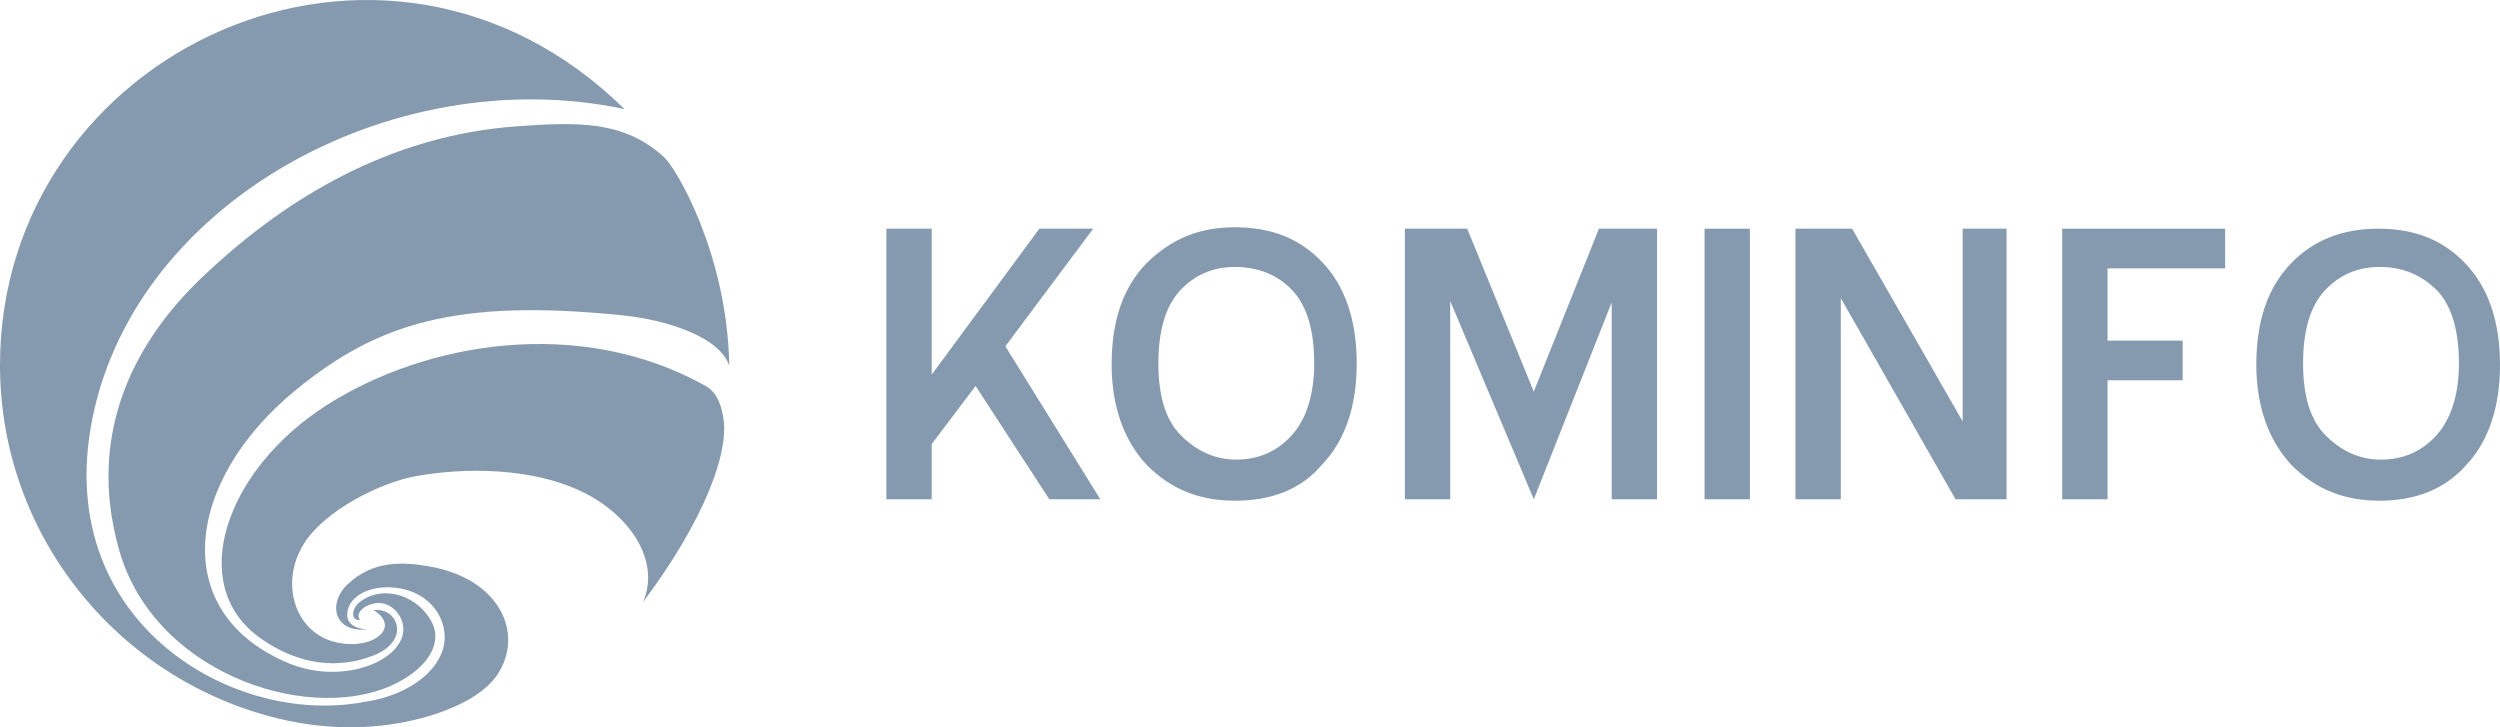
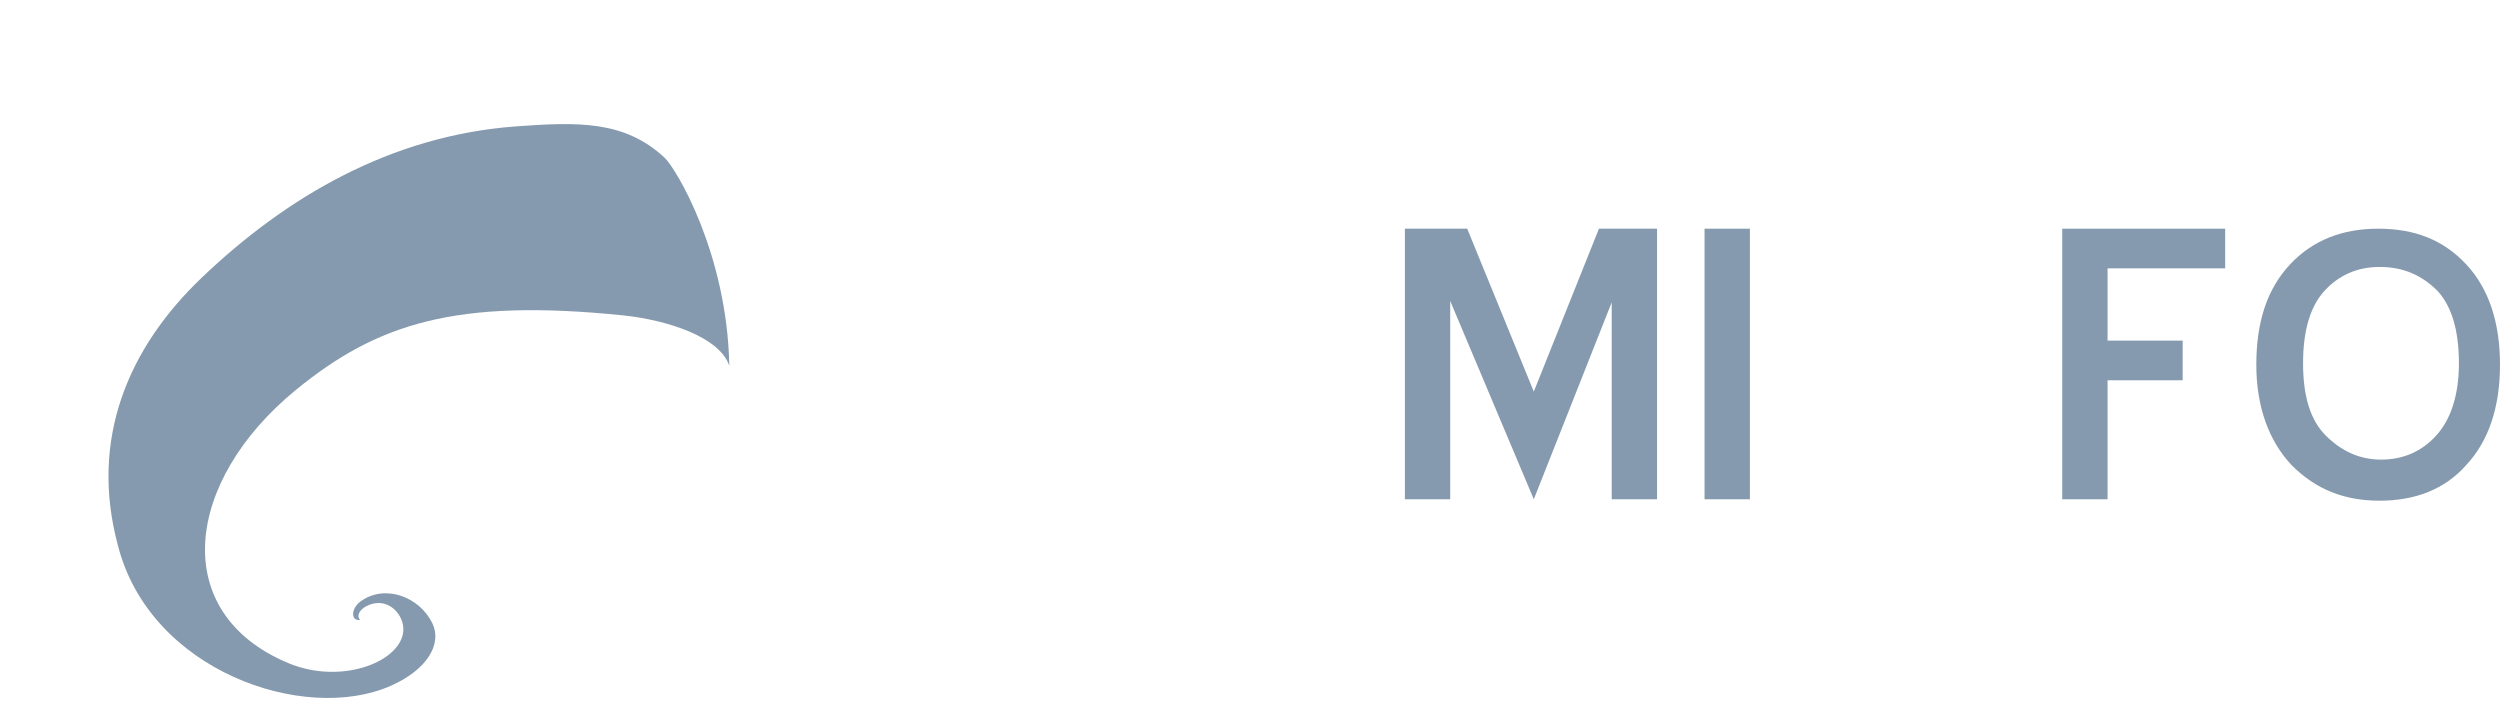
<svg xmlns="http://www.w3.org/2000/svg" width="110" height="32" viewBox="0 0 110 32" fill="none">
-   <path fill-rule="evenodd" clip-rule="evenodd" d="M27.476 4.799C17.183 2.62 5.65 9.032 3.988 18.835C3.206 23.449 5.063 26.889 7.859 28.932C10.234 30.662 13.274 31.395 16.03 30.887C18.141 30.574 19.568 29.343 19.568 28.033C19.558 26.909 18.63 25.892 17.164 25.843C16.069 25.804 15.277 26.342 15.277 27.055C15.277 27.485 15.707 27.681 16.176 27.691C14.671 27.857 14.427 26.537 15.277 25.726C16.421 24.622 17.789 24.739 18.845 24.915C22.012 25.443 23.077 27.896 21.885 29.685C21.376 30.437 20.321 31.082 18.786 31.532C17.193 31.991 15.082 32.226 12.609 31.698C5.405 30.134 0 23.713 0 16.069C0 2.219 16.87 -5.63 27.476 4.799Z" fill="#859AAE" />
  <path fill-rule="evenodd" clip-rule="evenodd" d="M29.235 6.931C29.753 7.41 32.001 11.173 32.089 16.099C31.679 14.828 29.362 14.085 27.446 13.88C20.037 13.118 16.587 14.242 13.02 17.155C8.113 21.172 7.399 26.968 12.687 29.177C14.955 30.125 17.496 29.177 17.731 27.877C17.838 27.281 17.408 26.655 16.831 26.548C16.255 26.44 15.541 26.929 15.844 27.281C15.414 27.32 15.453 26.773 15.854 26.47C16.929 25.678 18.454 26.255 19.021 27.418C19.471 28.336 18.786 29.48 17.174 30.184C13.371 31.845 6.598 29.519 5.19 24.006C3.92 19.295 5.669 15.278 8.875 12.219C12.58 8.68 17.174 5.973 22.686 5.562C25.462 5.357 27.476 5.308 29.235 6.931Z" fill="#859AAE" />
-   <path fill-rule="evenodd" clip-rule="evenodd" d="M28.287 26.498C29.098 24.67 27.681 22.569 25.453 21.562C23.351 20.604 20.526 20.546 18.268 20.956C16.812 21.22 14.29 22.422 13.352 23.957C12.316 25.648 12.971 27.73 14.623 28.218C16.294 28.707 17.731 27.632 16.431 26.84C17.545 26.723 18.073 28.209 16.421 28.844C14.945 29.421 13.205 29.323 11.446 28.072C8.172 25.746 9.911 20.663 14.388 17.819C18.698 15.072 25.453 13.87 31.024 16.968C31.513 17.242 31.689 17.692 31.806 18.268C32.148 19.832 30.975 22.921 28.287 26.498Z" fill="#859AAE" />
-   <path fill-rule="evenodd" clip-rule="evenodd" d="M42.927 16.982L40.995 19.538V21.968H39V10.062H40.995V16.483L45.732 10.062H48.101L44.236 15.236L48.413 21.968H46.169L42.927 16.982Z" fill="#859AAE" />
-   <path fill-rule="evenodd" clip-rule="evenodd" d="M54.335 11.745C53.337 11.745 52.527 12.119 51.904 12.805C51.28 13.491 50.969 14.55 50.969 15.984C50.969 17.418 51.28 18.478 51.966 19.163C52.652 19.849 53.462 20.223 54.397 20.223C55.394 20.223 56.205 19.849 56.828 19.163C57.452 18.478 57.825 17.418 57.825 15.984C57.825 14.55 57.514 13.491 56.891 12.805C56.267 12.119 55.394 11.745 54.335 11.745ZM54.335 22.031C52.776 22.031 51.53 21.532 50.47 20.472C49.473 19.413 48.912 17.917 48.912 16.047C48.912 14.114 49.41 12.68 50.408 11.621C51.53 10.499 52.776 10 54.335 10C55.955 10 57.202 10.499 58.2 11.558C59.197 12.618 59.696 14.114 59.696 15.984C59.696 17.854 59.197 19.35 58.2 20.41C57.264 21.532 55.955 22.031 54.335 22.031Z" fill="#859AAE" />
  <path fill-rule="evenodd" clip-rule="evenodd" d="M70.915 13.304L67.487 21.968L63.809 13.242V21.968H61.815V10.062H64.557L67.487 17.231L70.354 10.062H72.91V21.968H70.915V13.304Z" fill="#859AAE" />
-   <path fill-rule="evenodd" clip-rule="evenodd" d="M80.995 13.117V21.968H79V10.062H81.493L86.356 18.54V10.062H88.288V21.968H86.044L80.995 13.117Z" fill="#859AAE" />
  <path d="M76.995 10.062H75V21.968H76.995V10.062Z" fill="#859AAE" />
  <path fill-rule="evenodd" clip-rule="evenodd" d="M92.733 14.987H96.037V16.732H92.733V21.968H90.738V10.062H97.907V11.808H92.733V14.987Z" fill="#859AAE" />
  <path fill-rule="evenodd" clip-rule="evenodd" d="M104.702 11.746C103.704 11.746 102.894 12.12 102.27 12.805C101.647 13.491 101.335 14.551 101.335 15.984C101.335 17.418 101.647 18.478 102.333 19.163C103.018 19.849 103.829 20.223 104.764 20.223C105.761 20.223 106.572 19.849 107.195 19.163C107.818 18.478 108.192 17.418 108.192 15.984C108.192 14.551 107.881 13.491 107.257 12.805C106.572 12.12 105.761 11.746 104.702 11.746ZM104.702 22.031C103.143 22.031 101.896 21.532 100.837 20.473C99.839 19.413 99.278 17.917 99.278 16.047C99.278 14.114 99.777 12.681 100.774 11.621C101.772 10.561 103.081 10.062 104.639 10.062C106.26 10.062 107.507 10.561 108.504 11.621C109.501 12.681 110 14.177 110 16.047C110 17.917 109.501 19.413 108.504 20.473C107.569 21.532 106.26 22.031 104.702 22.031Z" fill="#859AAE" />
</svg>